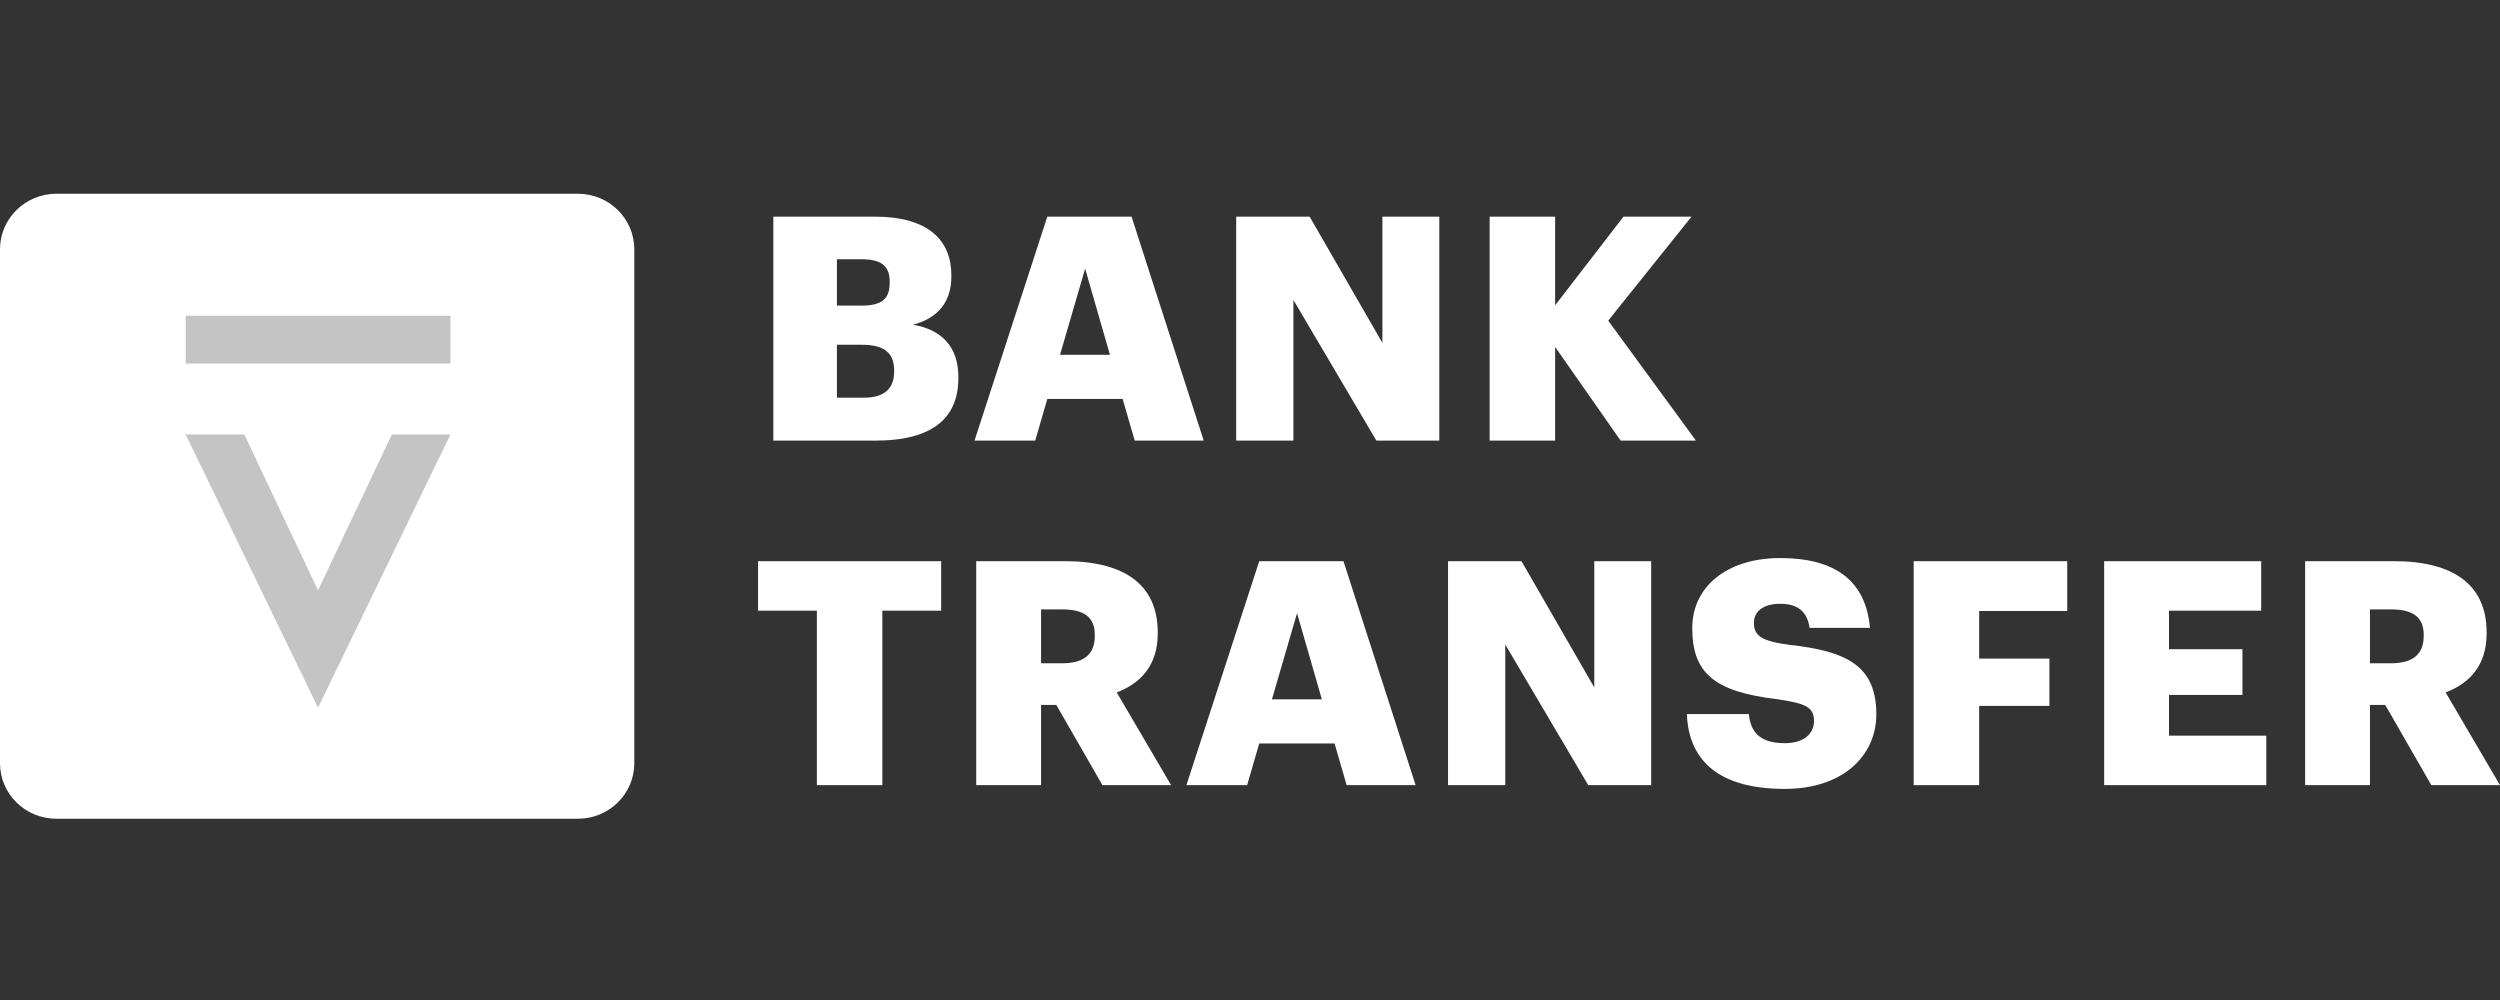
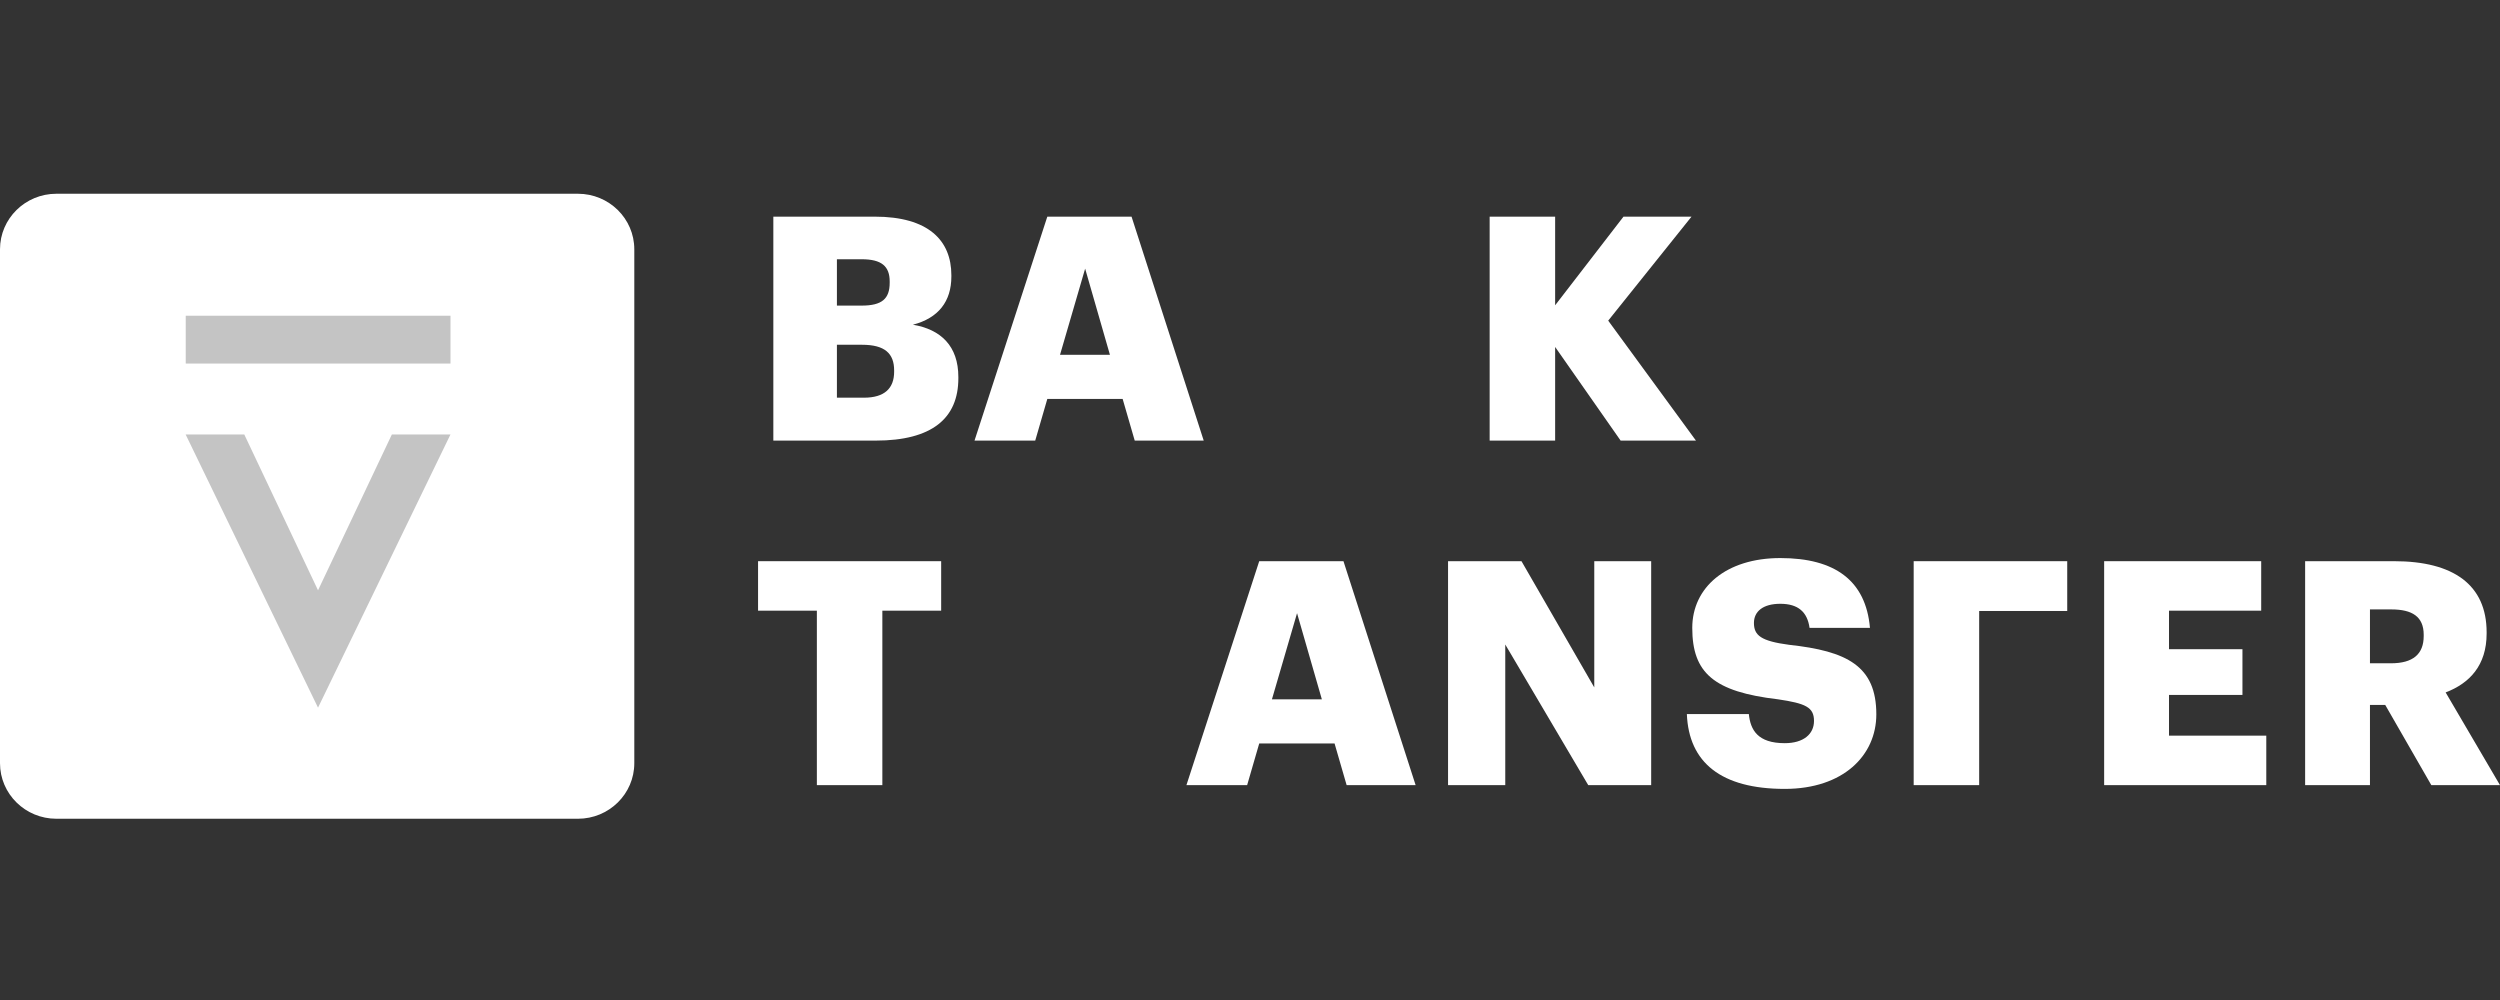
<svg xmlns="http://www.w3.org/2000/svg" width="200" height="80" viewBox="0 0 200 80" fill="none">
  <rect x="0" y="0" width="200" height="80" fill="#333333" stroke="none" />
  <path d="M46.234 15.5H4.511C2.019 15.5 0 17.49 0 19.944V61.056C0 63.51 2.019 65.5 4.511 65.5H46.234C48.725 65.5 50.744 63.51 50.744 61.056V19.944C50.744 17.49 48.725 15.5 46.234 15.5Z" fill="white" />
  <path d="M36.037 34.758L25.442 56.613L14.852 34.758H19.543L25.442 47.224L31.349 34.758H36.037Z" fill="#C4C4C4" />
  <path d="M36.039 25.258H14.859V29.084H36.039V25.258Z" fill="#C4C4C4" />
  <path d="M61.867 35.248H70.056C74.557 35.248 76.668 33.469 76.668 30.262V30.162C76.668 27.681 75.269 26.353 73.031 25.977C75.066 25.451 76.109 24.123 76.109 22.118V22.018C76.109 19.236 74.277 17.332 69.98 17.332H61.867V35.248ZM66.953 24.448V20.74H68.937C70.514 20.74 71.175 21.291 71.175 22.519V22.619C71.175 23.897 70.564 24.448 68.937 24.448H66.953ZM66.953 31.815V27.581H68.962C70.793 27.581 71.531 28.282 71.531 29.635V29.736C71.531 31.064 70.768 31.815 69.115 31.815H66.953Z" fill="white" />
  <path d="M77.961 35.248H82.818L83.785 31.916H89.812L90.778 35.248H96.297L90.524 17.332H83.785L77.961 35.248ZM86.811 21.492L88.794 28.383H84.802L86.811 21.492Z" fill="white" />
-   <path d="M98.894 35.248H103.472V23.997L110.11 35.248H115.145V17.332H110.593V27.43L104.769 17.332H98.894V35.248Z" fill="white" />
  <path d="M119.172 35.248H124.411V27.756L129.65 35.248H135.676L128.657 25.651L135.321 17.332H129.879L124.411 24.423V17.332H119.172V35.248Z" fill="white" />
  <path d="M65.349 62.811H70.588V48.854H75.293V44.895H60.645V48.854H65.349V62.811Z" fill="white" />
-   <path d="M78.098 62.811H83.286V56.396H84.506L88.194 62.811H93.687L89.338 55.394C91.246 54.667 92.619 53.239 92.619 50.683V50.583C92.619 46.799 89.974 44.895 85.218 44.895H78.098V62.811ZM83.286 53.063V48.753H84.99C86.668 48.753 87.583 49.33 87.583 50.783V50.883C87.583 52.337 86.719 53.063 84.964 53.063H83.286Z" fill="white" />
  <path d="M94.914 62.811H99.771L100.738 59.478H106.765L107.731 62.811H113.25L107.477 44.895H100.738L94.914 62.811ZM103.764 49.054L105.748 55.945H101.755L103.764 49.054Z" fill="white" />
  <path d="M115.844 62.811H120.421V51.56L127.059 62.811H132.094V44.895H127.542V54.993L121.718 44.895H115.844V62.811Z" fill="white" />
  <path d="M142.781 63.112C147.461 63.112 150.106 60.431 150.106 57.148C150.106 53.264 147.741 52.087 143.138 51.586C140.874 51.285 140.315 50.834 140.315 49.832C140.315 48.929 141.026 48.303 142.425 48.303C143.849 48.303 144.587 48.955 144.765 50.232H149.597C149.267 46.449 146.8 44.645 142.425 44.645C138.077 44.645 135.381 47 135.381 50.232C135.381 53.841 137.11 55.344 142.248 55.946C144.435 56.271 145.12 56.572 145.12 57.675C145.12 58.727 144.281 59.454 142.781 59.454C140.62 59.454 140.035 58.401 139.907 57.123H134.949C135.101 61.007 137.696 63.112 142.781 63.112Z" fill="white" />
-   <path d="M153.094 62.811H158.333V56.471H163.953V52.688H158.333V48.879H165.378V44.895H153.094V62.811Z" fill="white" />
+   <path d="M153.094 62.811H158.333V56.471H163.953H158.333V48.879H165.378V44.895H153.094V62.811Z" fill="white" />
  <path d="M168.332 62.811H181.303V58.852H173.52V55.594H179.396V51.936H173.52V48.854H180.896V44.895H168.332V62.811Z" fill="white" />
  <path d="M184.41 62.811H189.597V56.396H190.819L194.506 62.811H199.999L195.651 55.394C197.558 54.667 198.93 53.239 198.93 50.683V50.583C198.93 46.799 196.286 44.895 191.53 44.895H184.41V62.811ZM189.597 53.063V48.753H191.301C192.98 48.753 193.896 49.33 193.896 50.783V50.883C193.896 52.337 193.031 53.063 191.276 53.063H189.597Z" fill="white" />
</svg>